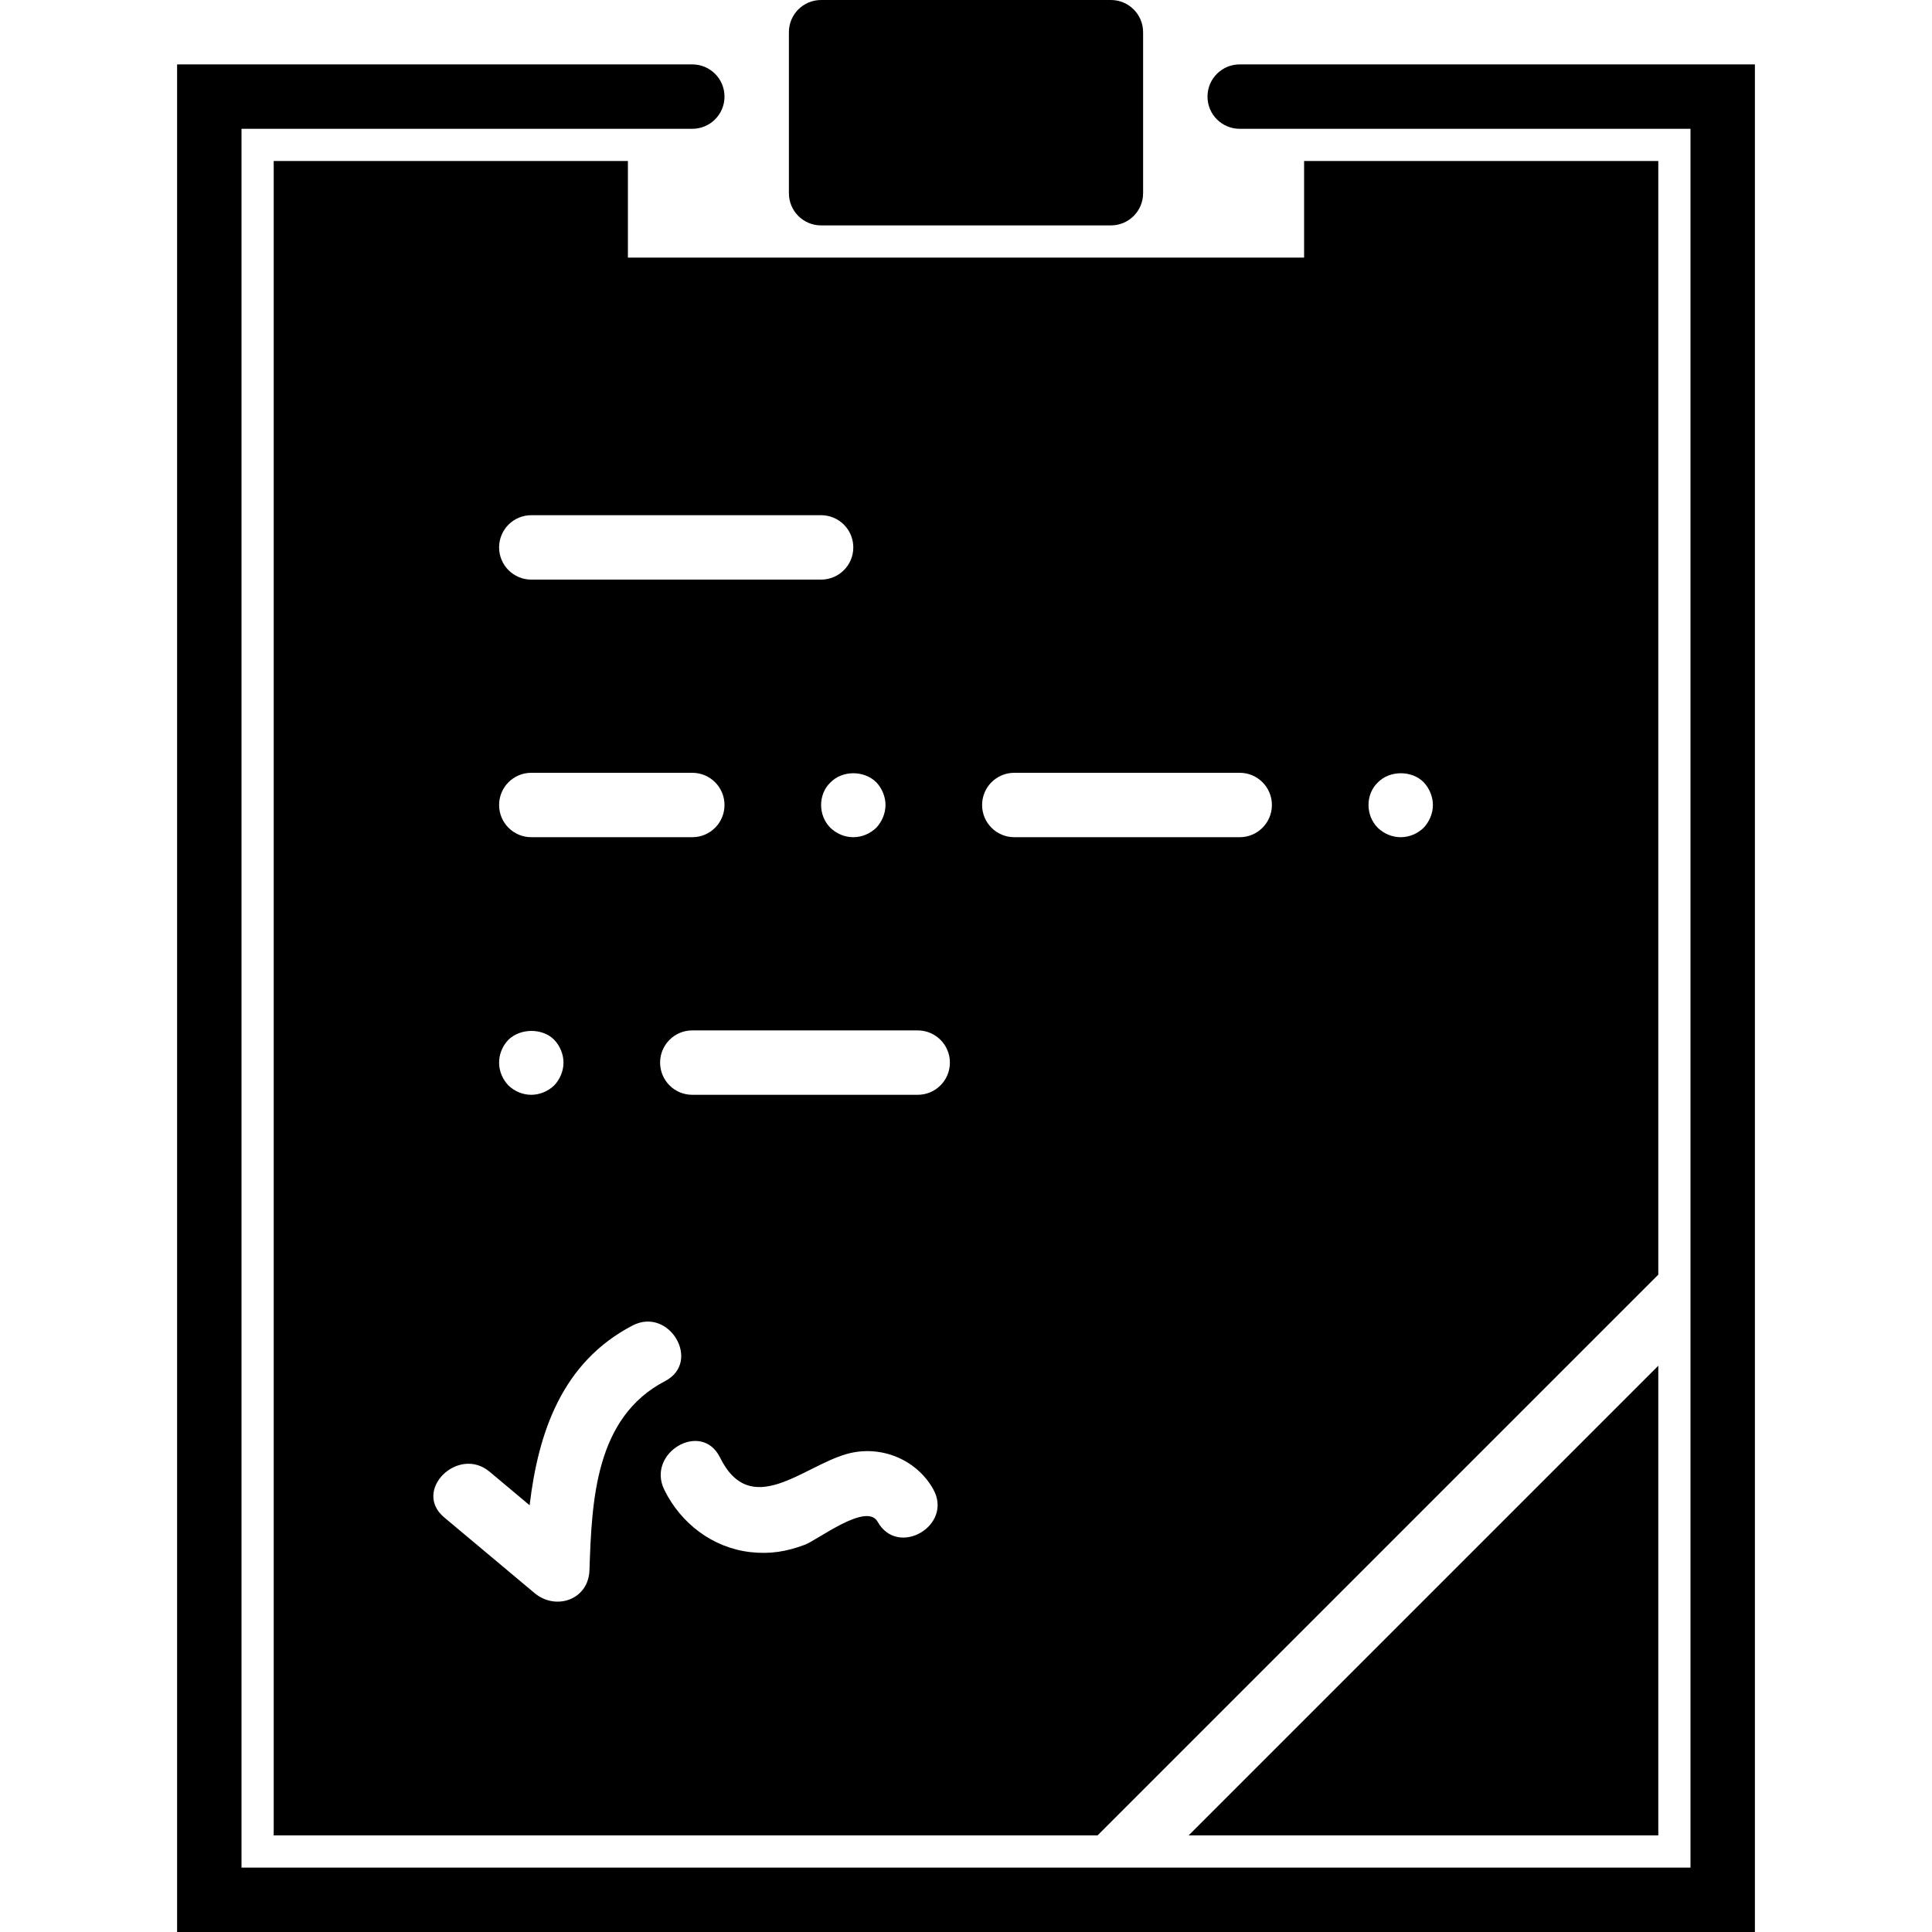
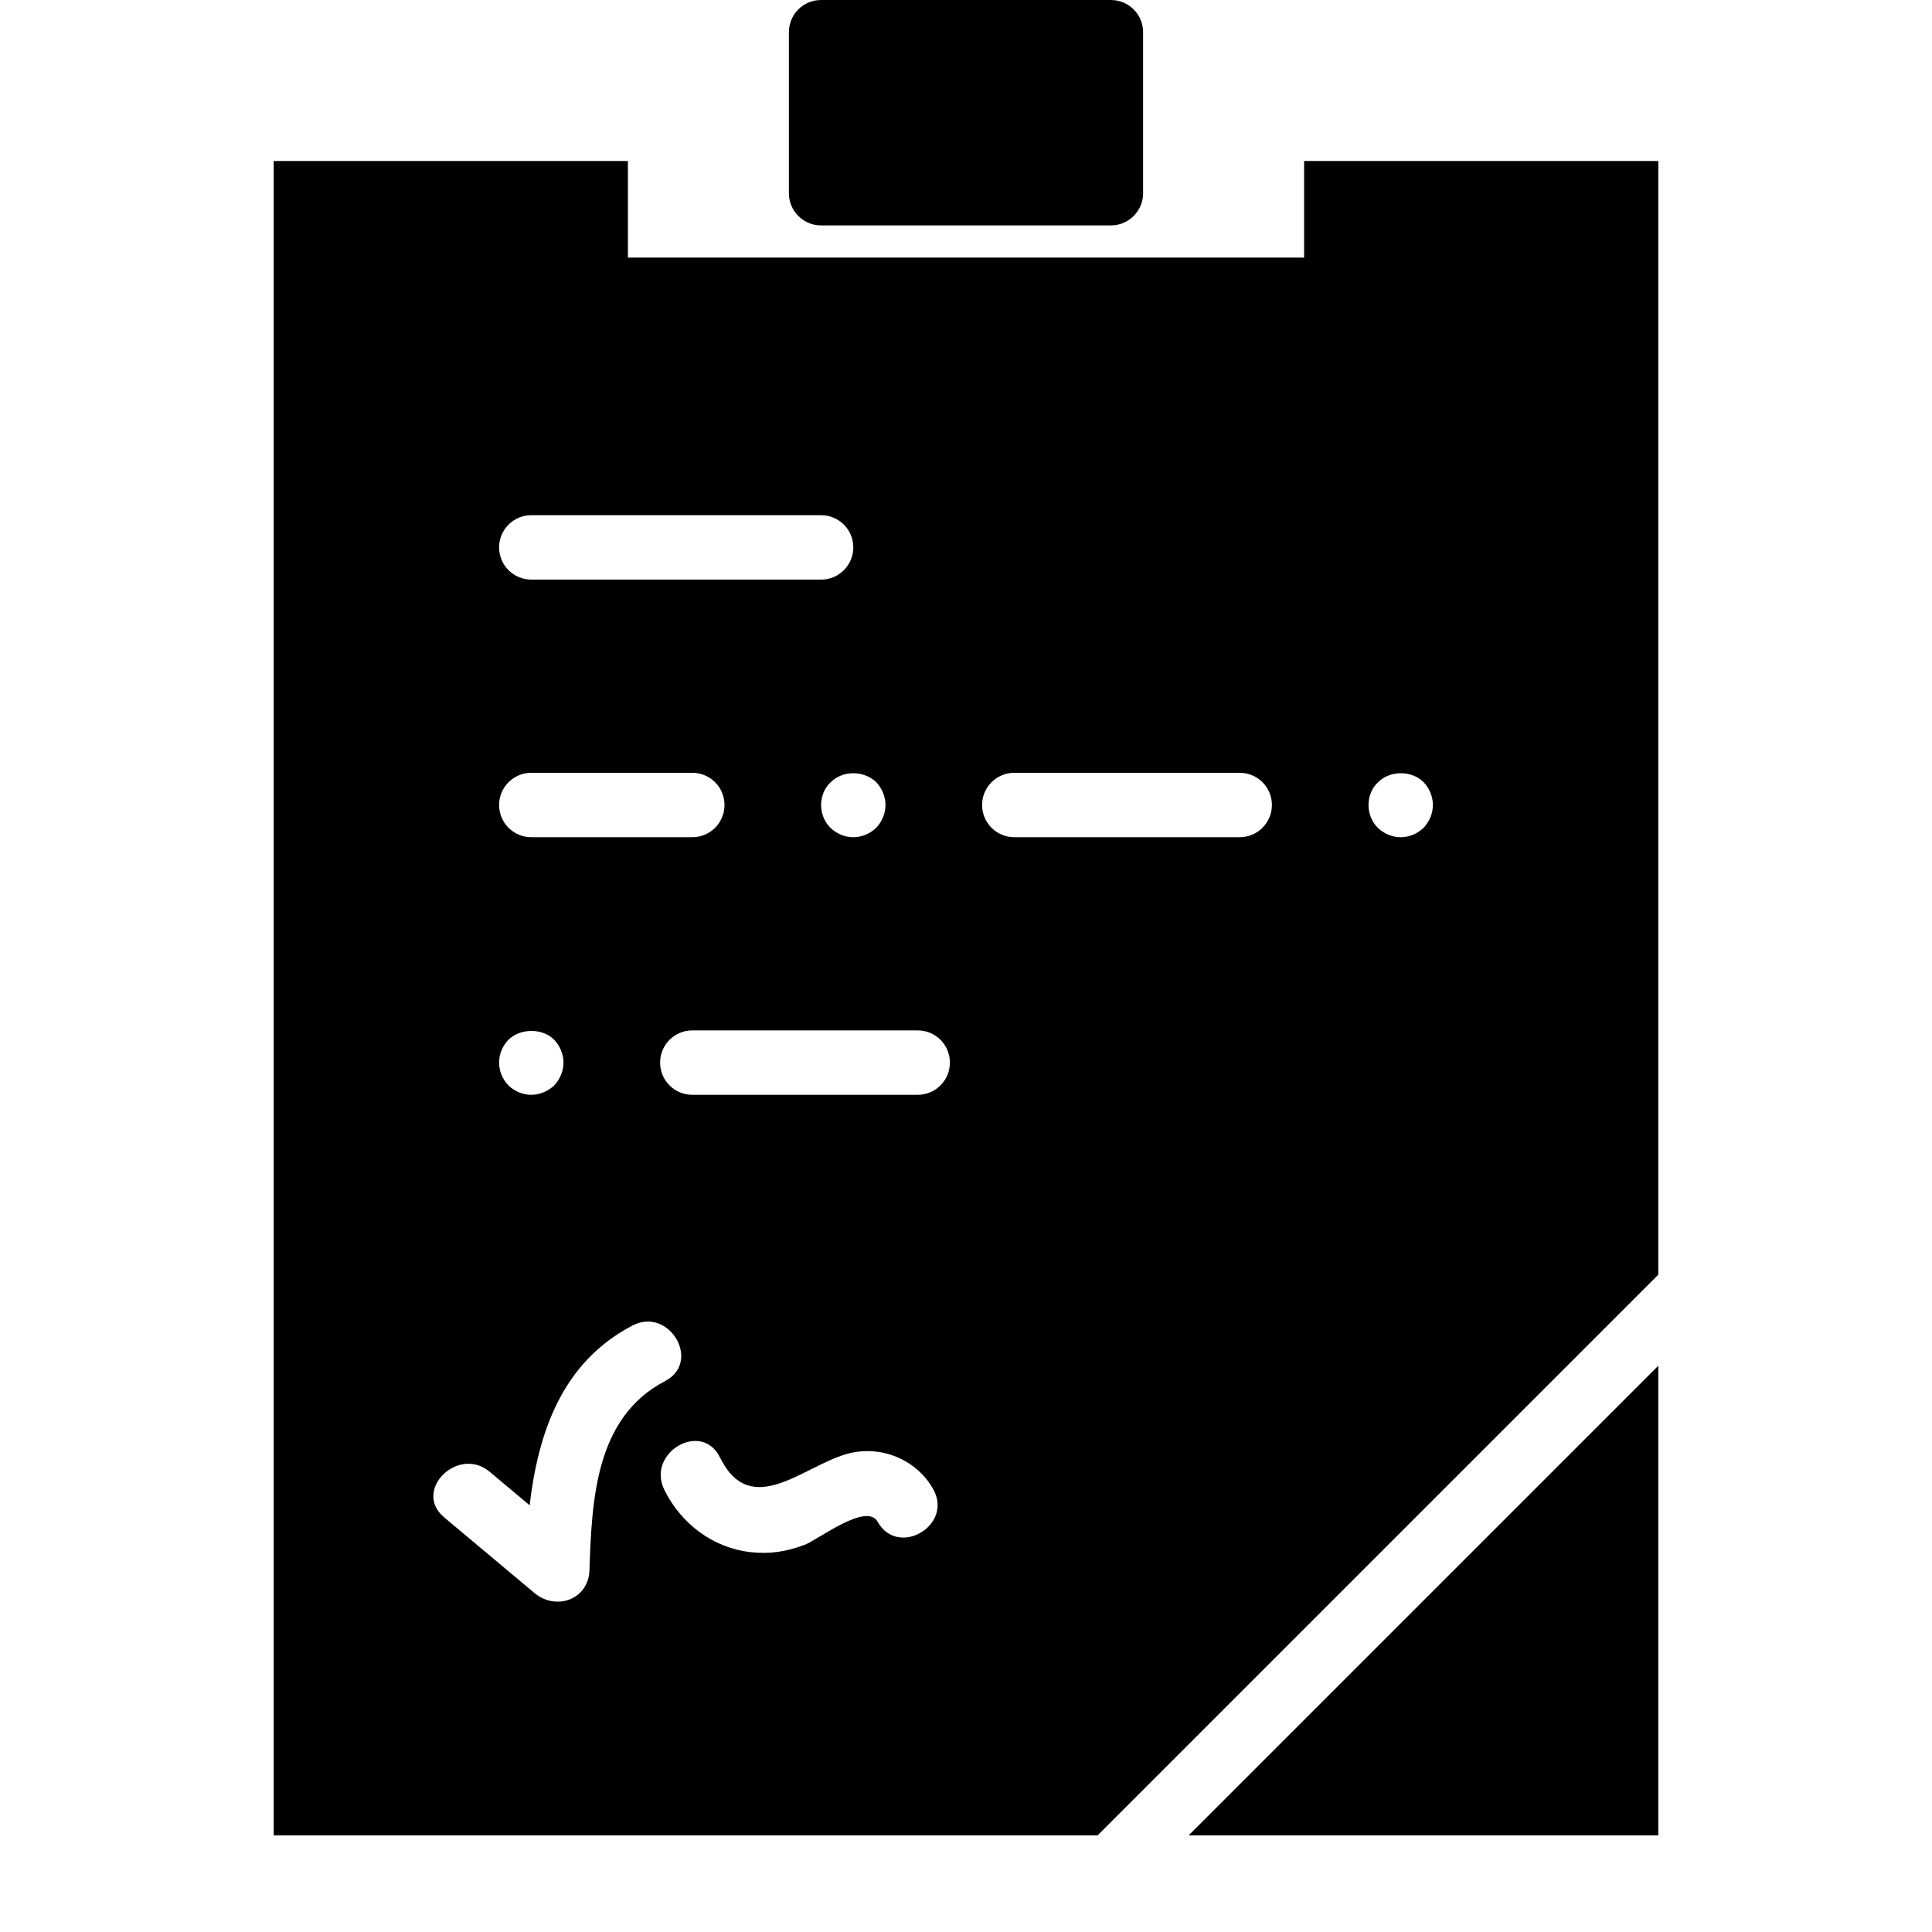
<svg xmlns="http://www.w3.org/2000/svg" version="1.1" id="Capa_1" x="0px" y="0px" viewBox="0 0 60 60" style="enable-background:new 0 0 60 60;" xml:space="preserve">
  <g>
    <path d="M25.5,7h9c0.553,0,1-0.447,1-1V1c0-0.553-0.447-1-1-1h-9c-0.553,0-1,0.447-1,1v5C24.5,6.553,24.947,7,25.5,7z" />
-     <path d="M38.5,2c-0.553,0-1,0.447-1,1s0.447,1,1,1h14v54h-45V4h14c0.553,0,1-0.447,1-1s-0.447-1-1-1h-16v58h49V2H38.5z" />
-     <path d="M51.5,5h-11v3h-21V5h-11v52h25.586L51.5,39.586V5z M27.5,25c0,0.26-0.11,0.52-0.29,0.71C27.02,25.89,26.77,26,26.5,26   c-0.271,0-0.521-0.11-0.71-0.29C25.6,25.52,25.5,25.26,25.5,25c0-0.261,0.1-0.521,0.29-0.7c0.37-0.38,1.04-0.38,1.42-0.01   C27.39,24.479,27.5,24.739,27.5,25z M16.5,16h9c0.553,0,1,0.447,1,1s-0.447,1-1,1h-9c-0.553,0-1-0.447-1-1S15.947,16,16.5,16z    M16.5,24h5c0.553,0,1,0.447,1,1s-0.447,1-1,1h-5c-0.553,0-1-0.447-1-1S15.947,24,16.5,24z M15.79,32.29   c0.37-0.36,1.05-0.37,1.42,0c0.18,0.189,0.29,0.449,0.29,0.71c0,0.26-0.11,0.52-0.29,0.71C17.02,33.89,16.76,34,16.5,34   c-0.271,0-0.521-0.11-0.71-0.29c-0.181-0.19-0.29-0.44-0.29-0.71C15.5,32.729,15.609,32.479,15.79,32.29z M18.306,48.766   c-0.031,0.918-1.045,1.262-1.707,0.707c-0.935-0.784-1.871-1.567-2.806-2.351c-0.99-0.83,0.433-2.237,1.414-1.415   c0.414,0.347,0.828,0.693,1.241,1.04c0.268-2.261,1.005-4.441,3.196-5.582c1.142-0.594,2.154,1.132,1.009,1.727   C18.483,44.023,18.379,46.599,18.306,48.766z M27.256,47.259c-0.344-0.615-1.86,0.565-2.267,0.717   c-0.571,0.213-1.081,0.295-1.688,0.226c-1.169-0.134-2.156-0.89-2.669-1.932c-0.568-1.152,1.156-2.166,1.727-1.009   c0.955,1.936,2.571,0.28,3.936-0.106c1.046-0.296,2.169,0.165,2.688,1.095C29.613,47.376,27.885,48.385,27.256,47.259z M28.5,34h-7   c-0.553,0-1-0.447-1-1s0.447-1,1-1h7c0.553,0,1,0.447,1,1S29.053,34,28.5,34z M38.5,26h-7c-0.553,0-1-0.447-1-1s0.447-1,1-1h7   c0.553,0,1,0.447,1,1S39.053,26,38.5,26z M44.21,25.71C44.02,25.89,43.77,26,43.5,26c-0.271,0-0.521-0.11-0.71-0.29   C42.6,25.52,42.5,25.26,42.5,25c0-0.261,0.1-0.521,0.29-0.7c0.37-0.38,1.05-0.38,1.42-0.01c0.18,0.189,0.29,0.449,0.29,0.71   C44.5,25.26,44.39,25.52,44.21,25.71z" />
+     <path d="M51.5,5h-11v3h-21V5h-11v52h25.586L51.5,39.586V5z M27.5,25c0,0.26-0.11,0.52-0.29,0.71C27.02,25.89,26.77,26,26.5,26   c-0.271,0-0.521-0.11-0.71-0.29C25.6,25.52,25.5,25.26,25.5,25c0-0.261,0.1-0.521,0.29-0.7c0.37-0.38,1.04-0.38,1.42-0.01   C27.39,24.479,27.5,24.739,27.5,25z M16.5,16h9c0.553,0,1,0.447,1,1s-0.447,1-1,1h-9c-0.553,0-1-0.447-1-1S15.947,16,16.5,16z    M16.5,24h5c0.553,0,1,0.447,1,1s-0.447,1-1,1h-5c-0.553,0-1-0.447-1-1S15.947,24,16.5,24M15.79,32.29   c0.37-0.36,1.05-0.37,1.42,0c0.18,0.189,0.29,0.449,0.29,0.71c0,0.26-0.11,0.52-0.29,0.71C17.02,33.89,16.76,34,16.5,34   c-0.271,0-0.521-0.11-0.71-0.29c-0.181-0.19-0.29-0.44-0.29-0.71C15.5,32.729,15.609,32.479,15.79,32.29z M18.306,48.766   c-0.031,0.918-1.045,1.262-1.707,0.707c-0.935-0.784-1.871-1.567-2.806-2.351c-0.99-0.83,0.433-2.237,1.414-1.415   c0.414,0.347,0.828,0.693,1.241,1.04c0.268-2.261,1.005-4.441,3.196-5.582c1.142-0.594,2.154,1.132,1.009,1.727   C18.483,44.023,18.379,46.599,18.306,48.766z M27.256,47.259c-0.344-0.615-1.86,0.565-2.267,0.717   c-0.571,0.213-1.081,0.295-1.688,0.226c-1.169-0.134-2.156-0.89-2.669-1.932c-0.568-1.152,1.156-2.166,1.727-1.009   c0.955,1.936,2.571,0.28,3.936-0.106c1.046-0.296,2.169,0.165,2.688,1.095C29.613,47.376,27.885,48.385,27.256,47.259z M28.5,34h-7   c-0.553,0-1-0.447-1-1s0.447-1,1-1h7c0.553,0,1,0.447,1,1S29.053,34,28.5,34z M38.5,26h-7c-0.553,0-1-0.447-1-1s0.447-1,1-1h7   c0.553,0,1,0.447,1,1S39.053,26,38.5,26z M44.21,25.71C44.02,25.89,43.77,26,43.5,26c-0.271,0-0.521-0.11-0.71-0.29   C42.6,25.52,42.5,25.26,42.5,25c0-0.261,0.1-0.521,0.29-0.7c0.37-0.38,1.05-0.38,1.42-0.01c0.18,0.189,0.29,0.449,0.29,0.71   C44.5,25.26,44.39,25.52,44.21,25.71z" />
    <polygon points="51.5,42.414 36.914,57 51.5,57  " />
  </g>
  <g>
</g>
  <g>
</g>
  <g>
</g>
  <g>
</g>
  <g>
</g>
  <g>
</g>
  <g>
</g>
  <g>
</g>
  <g>
</g>
  <g>
</g>
  <g>
</g>
  <g>
</g>
  <g>
</g>
  <g>
</g>
  <g>
</g>
</svg>